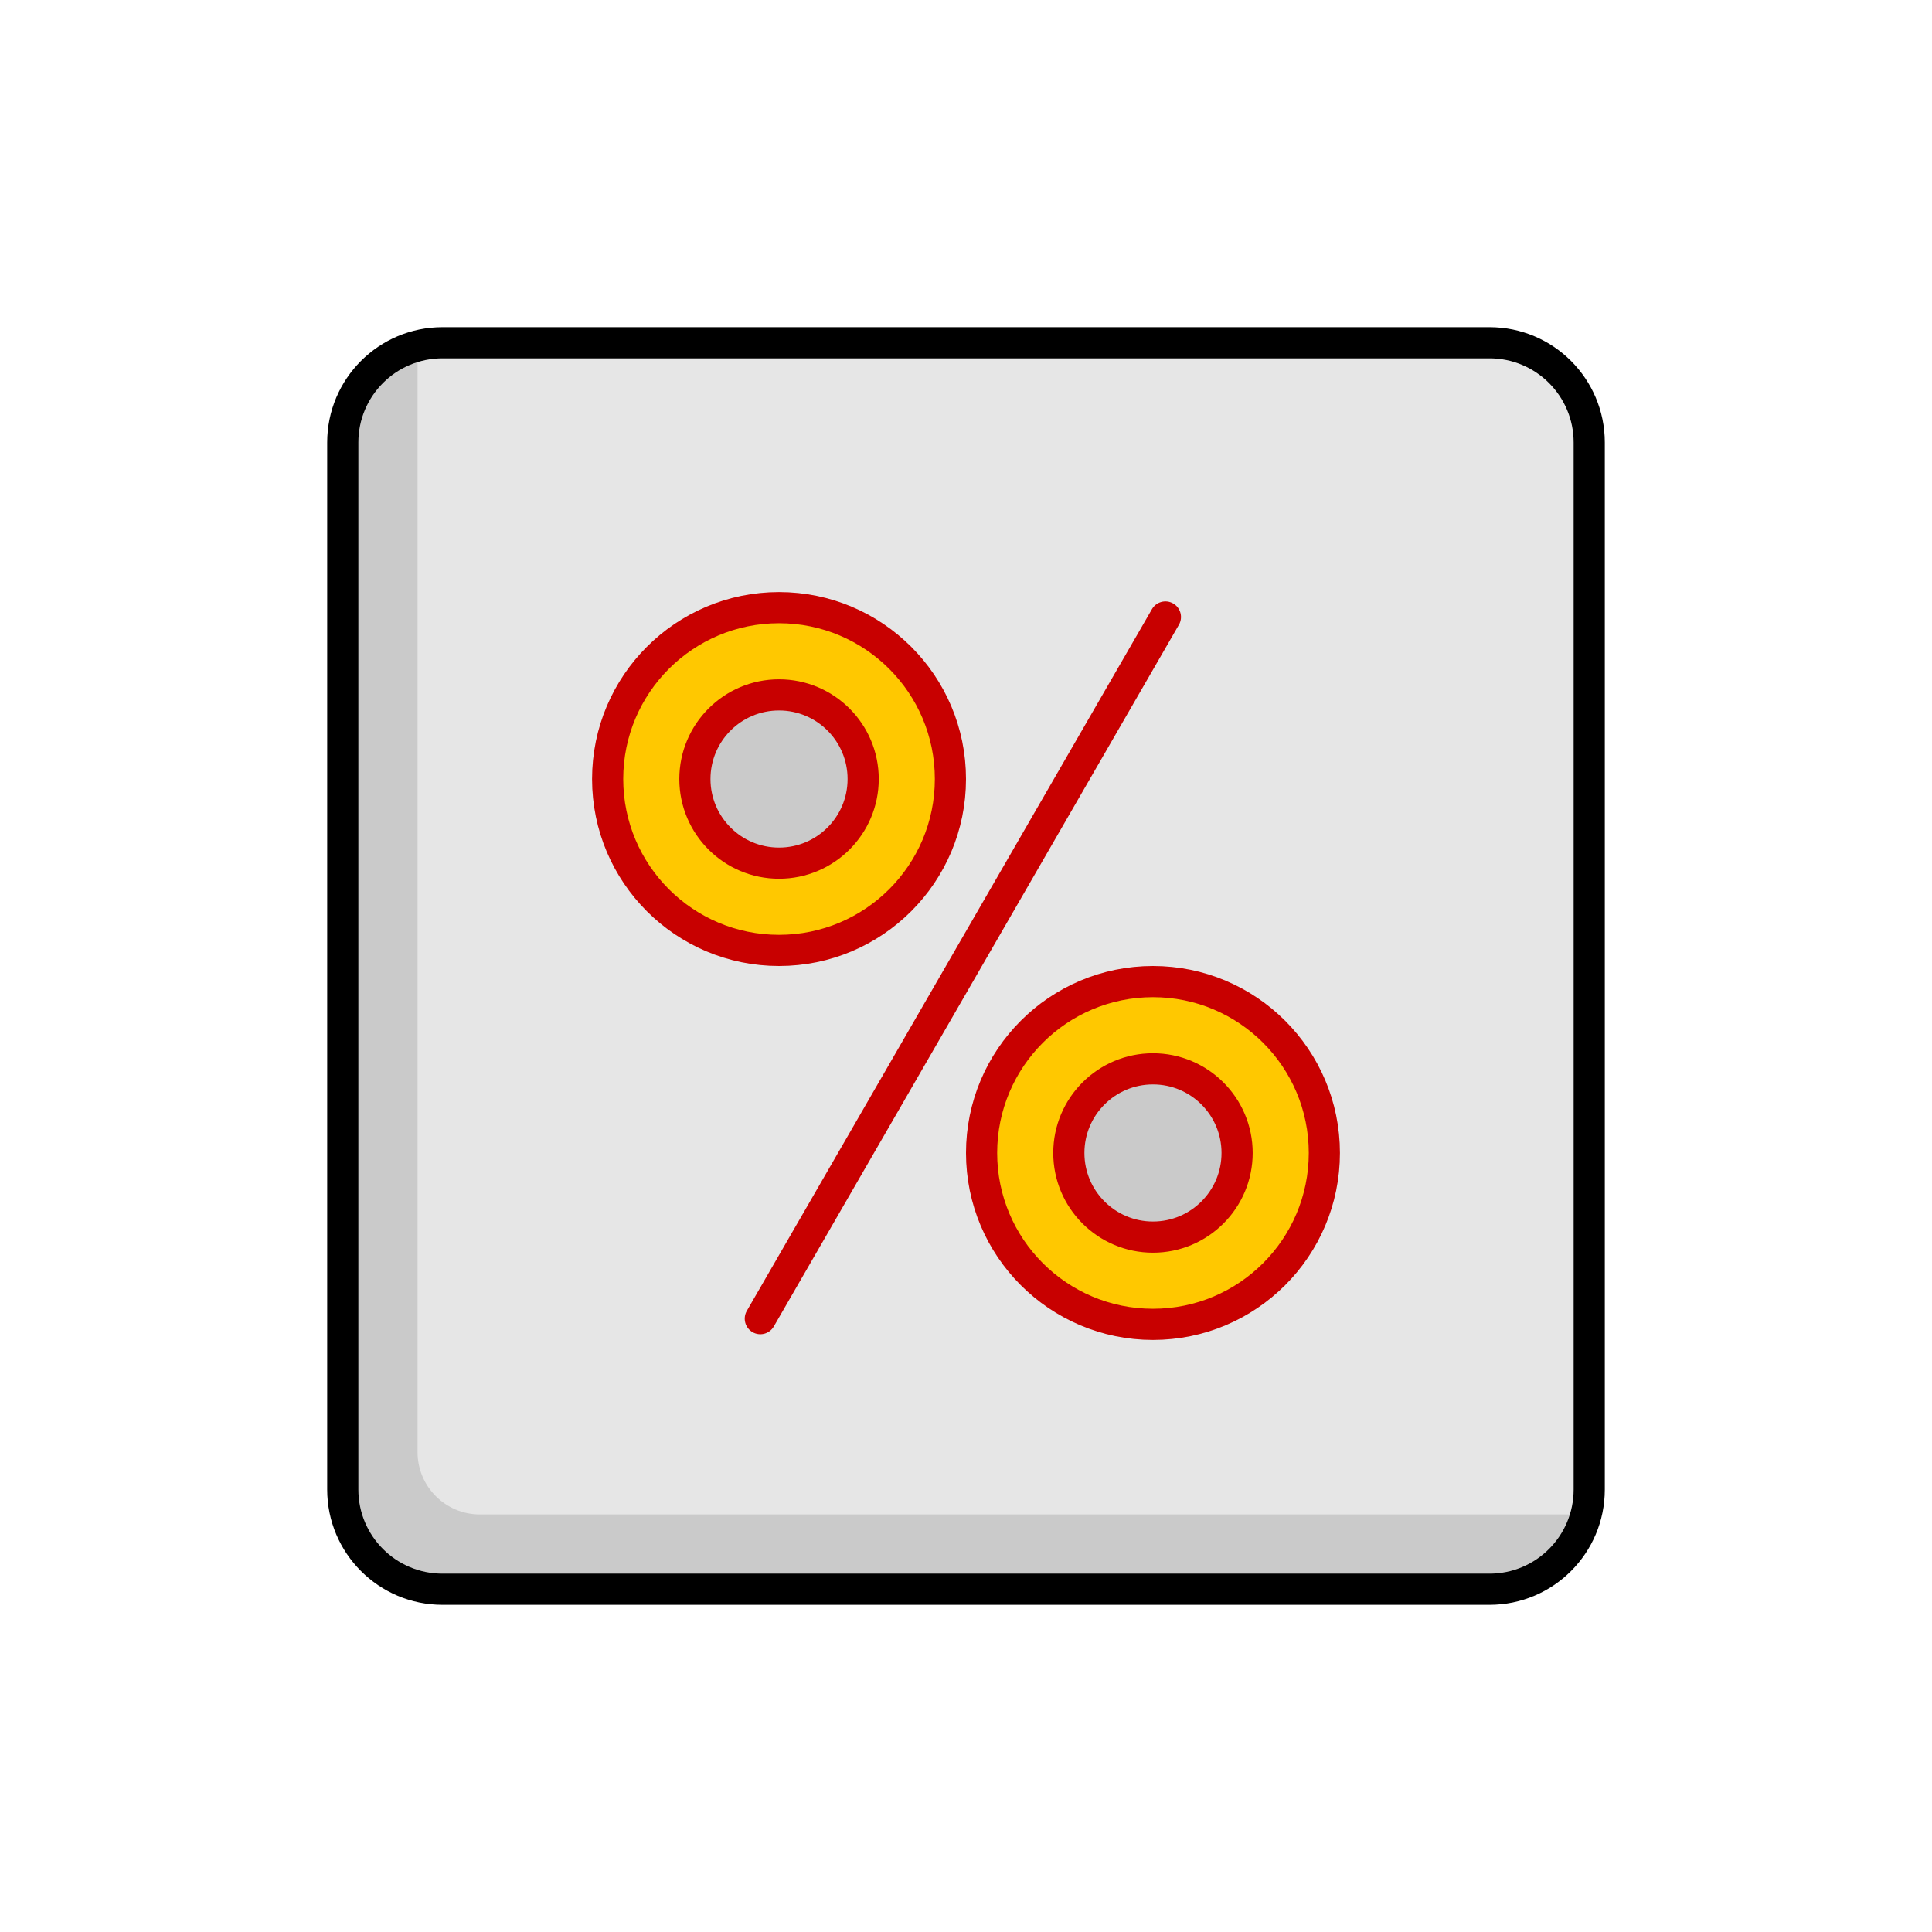
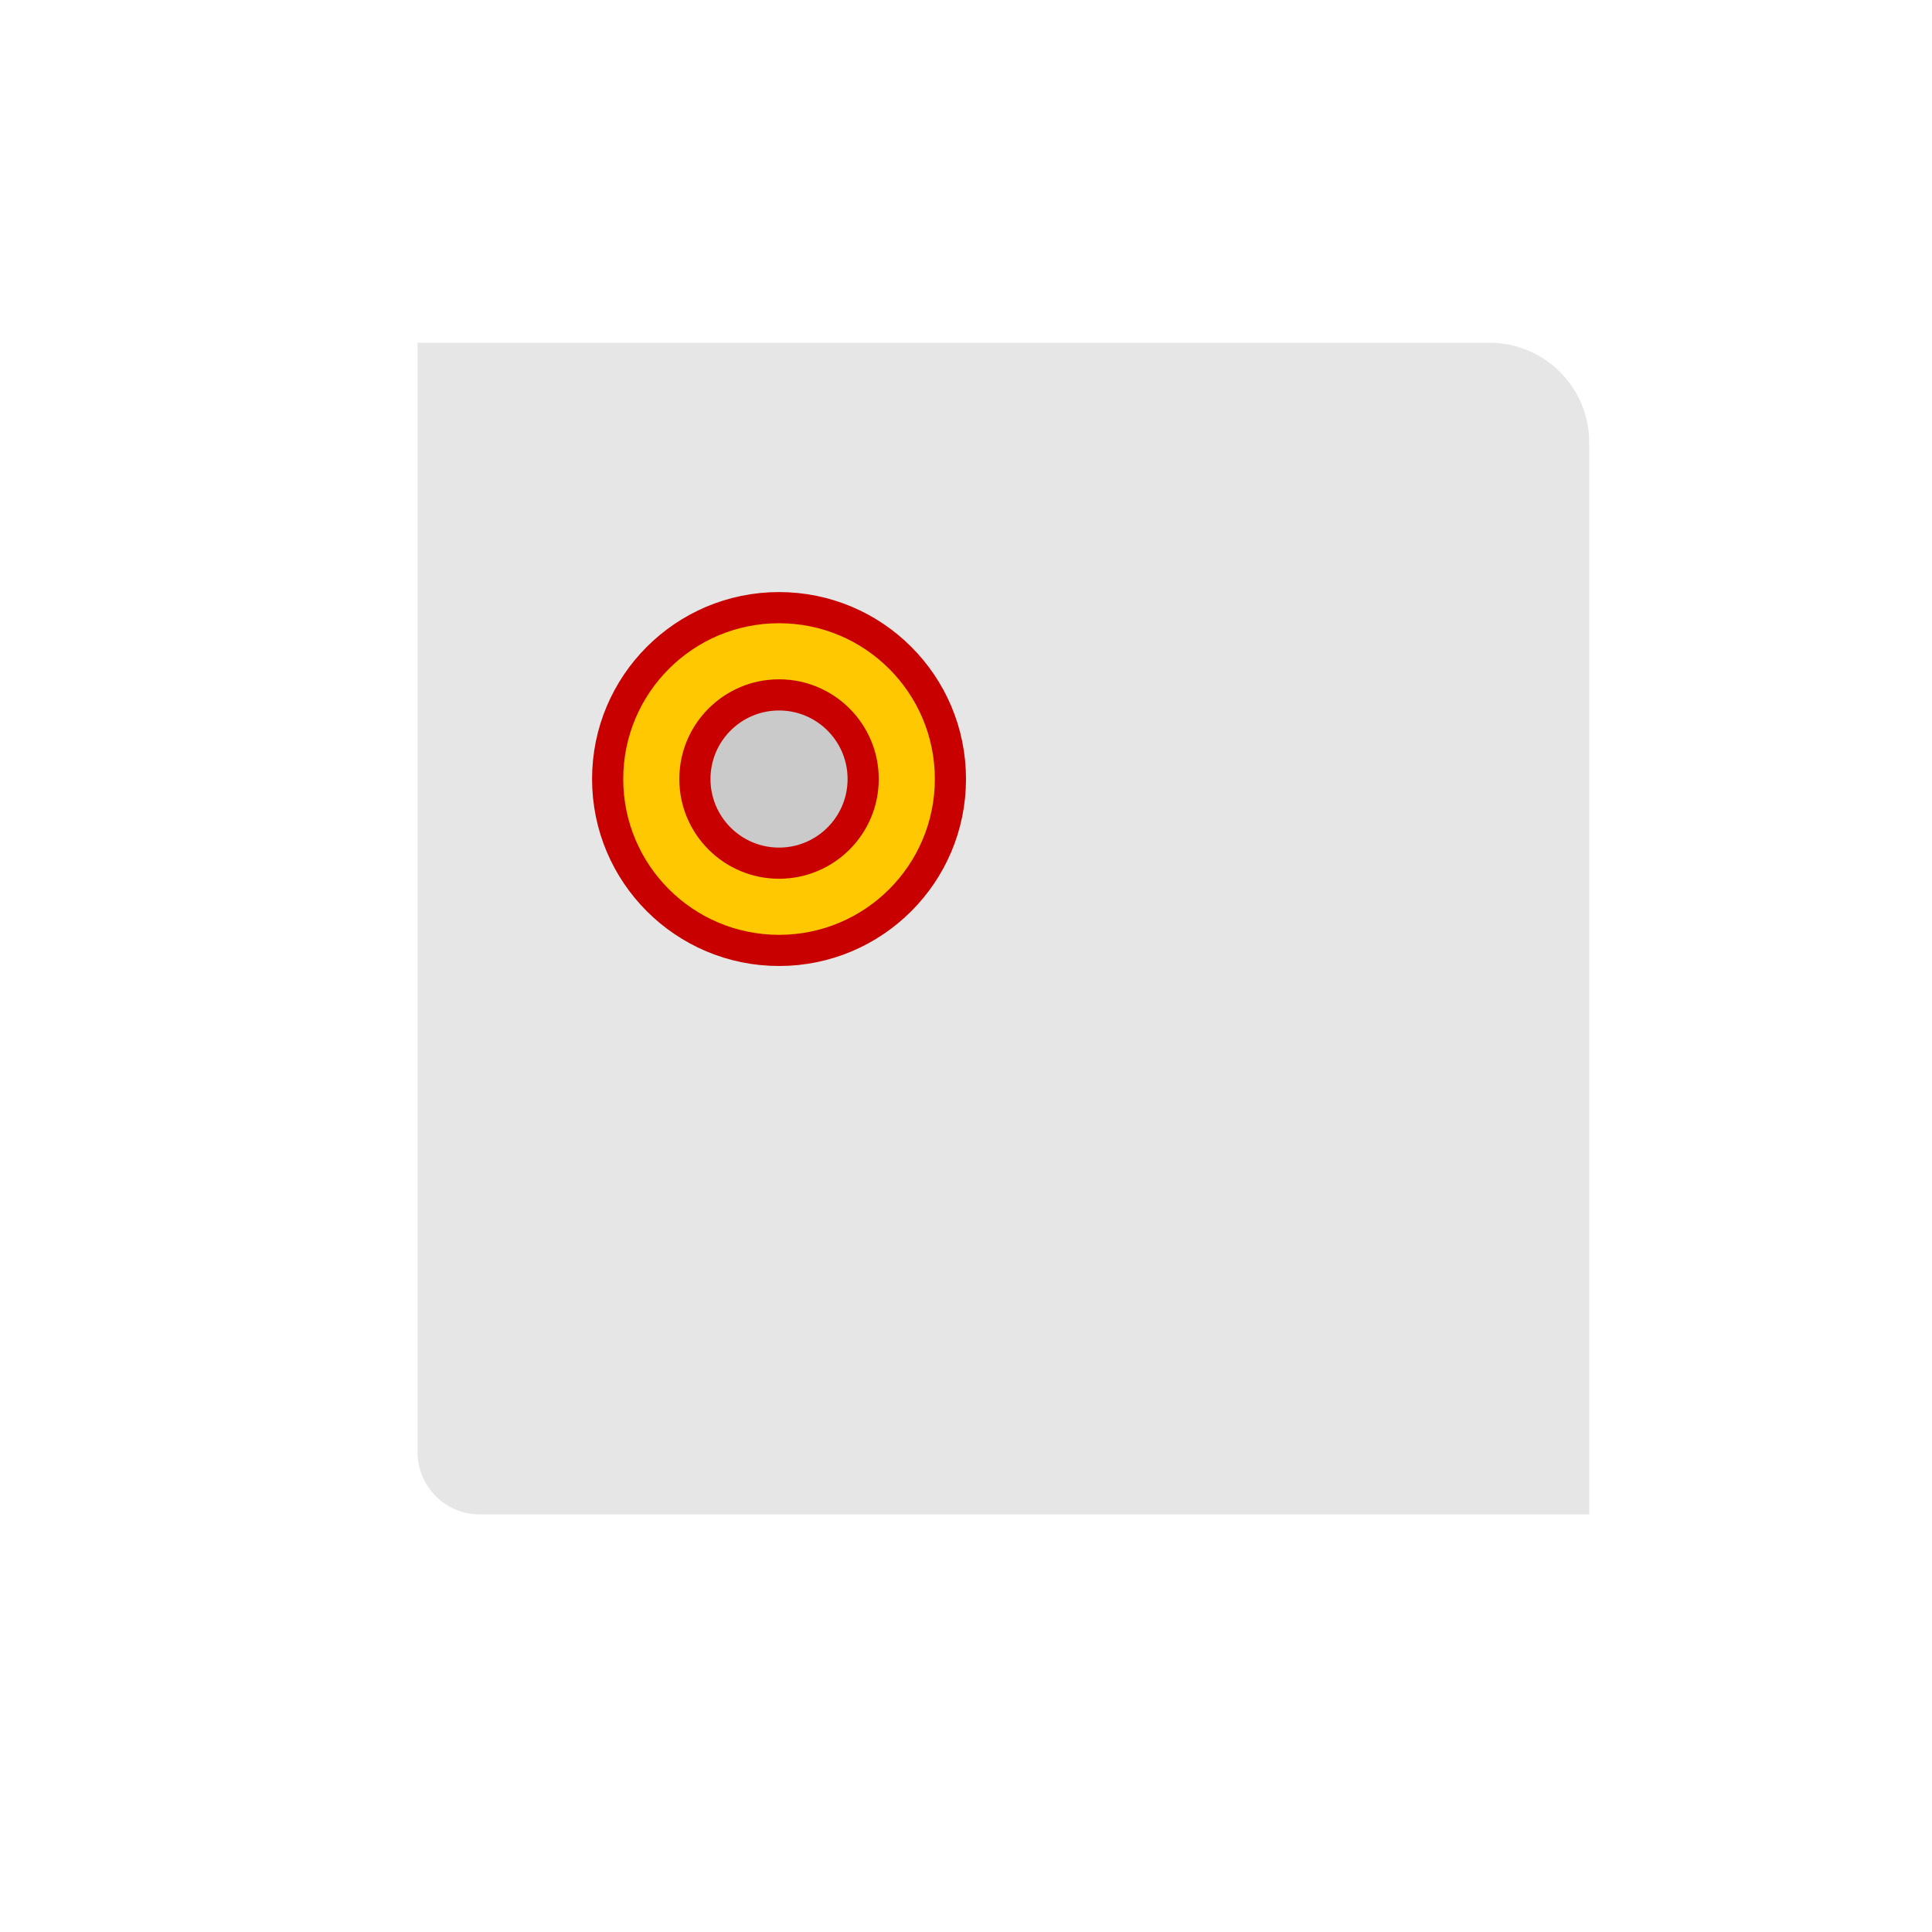
<svg xmlns="http://www.w3.org/2000/svg" width="230" height="230" viewBox="0 0 230 230" fill="none">
-   <rect x="40.807" y="40.806" width="148.387" height="148.387" rx="11.871" fill="#CACACA" />
  <path d="M49.709 40.806H177.322C183.878 40.806 189.193 46.121 189.193 52.678V180.29H57.128C53.031 180.29 49.709 176.969 49.709 172.871V40.806Z" fill="#E6E6E6" />
-   <path fill-rule="evenodd" clip-rule="evenodd" d="M38.951 52.678C38.951 45.097 45.096 38.952 52.677 38.952H177.322C184.903 38.952 191.048 45.097 191.048 52.678V177.323C191.048 184.903 184.903 191.048 177.322 191.048H52.677C45.096 191.048 38.951 184.903 38.951 177.323V52.678ZM52.677 42.661C47.145 42.661 42.661 47.146 42.661 52.678V177.323C42.661 182.854 47.145 187.339 52.677 187.339H177.322C182.854 187.339 187.338 182.854 187.338 177.323V52.678C187.338 47.146 182.854 42.661 177.322 42.661H52.677Z" fill="black" />
  <circle cx="92.742" cy="92.742" r="20.403" fill="#FFC800" stroke="#C80000" stroke-width="3.71" />
  <circle cx="92.742" cy="92.742" r="10.016" fill="#CACACA" stroke="#C80000" stroke-width="3.71" />
-   <circle cx="137.258" cy="137.258" r="20.403" fill="#FFC800" stroke="#C80000" stroke-width="3.71" />
-   <circle cx="137.258" cy="137.258" r="10.016" fill="#CACACA" stroke="#C80000" stroke-width="3.71" />
-   <path fill-rule="evenodd" clip-rule="evenodd" d="M89.587 158.588C88.7 158.075 88.396 156.941 88.908 156.054L137.134 72.524C137.646 71.637 138.78 71.333 139.667 71.845C140.555 72.358 140.859 73.492 140.346 74.379L92.121 157.909C91.608 158.796 90.474 159.1 89.587 158.588Z" fill="#C80000" />
</svg>